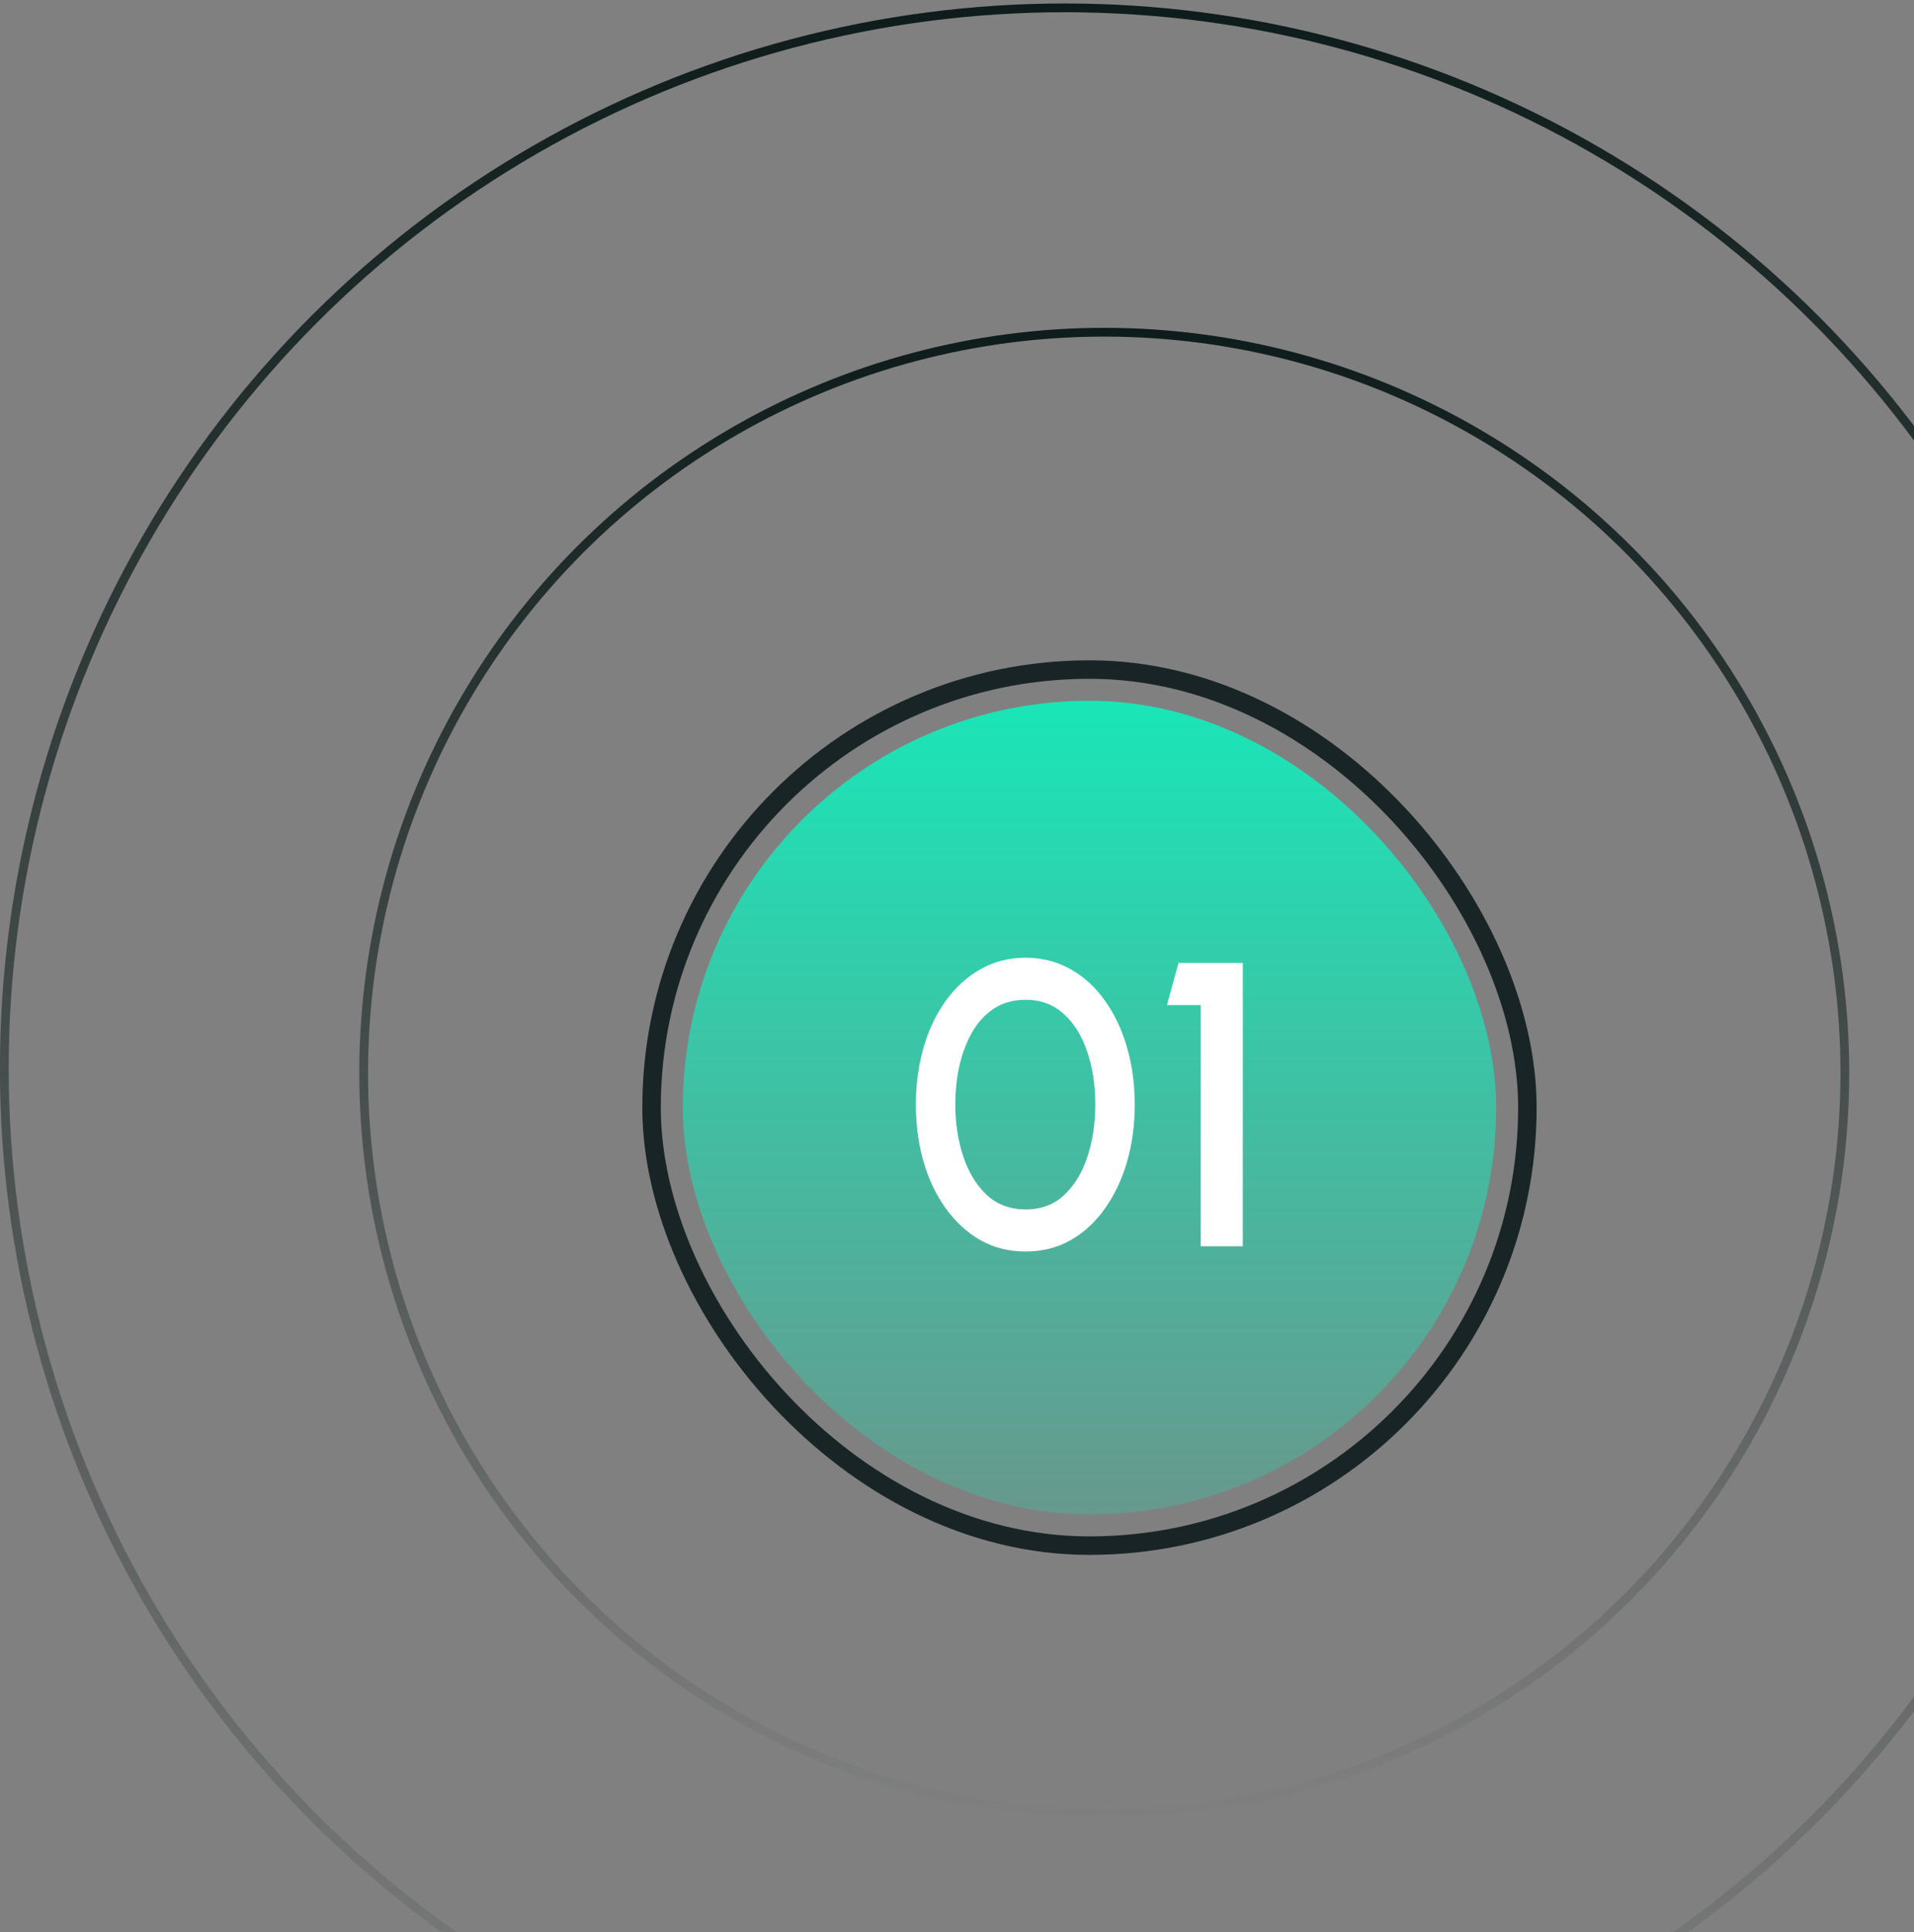
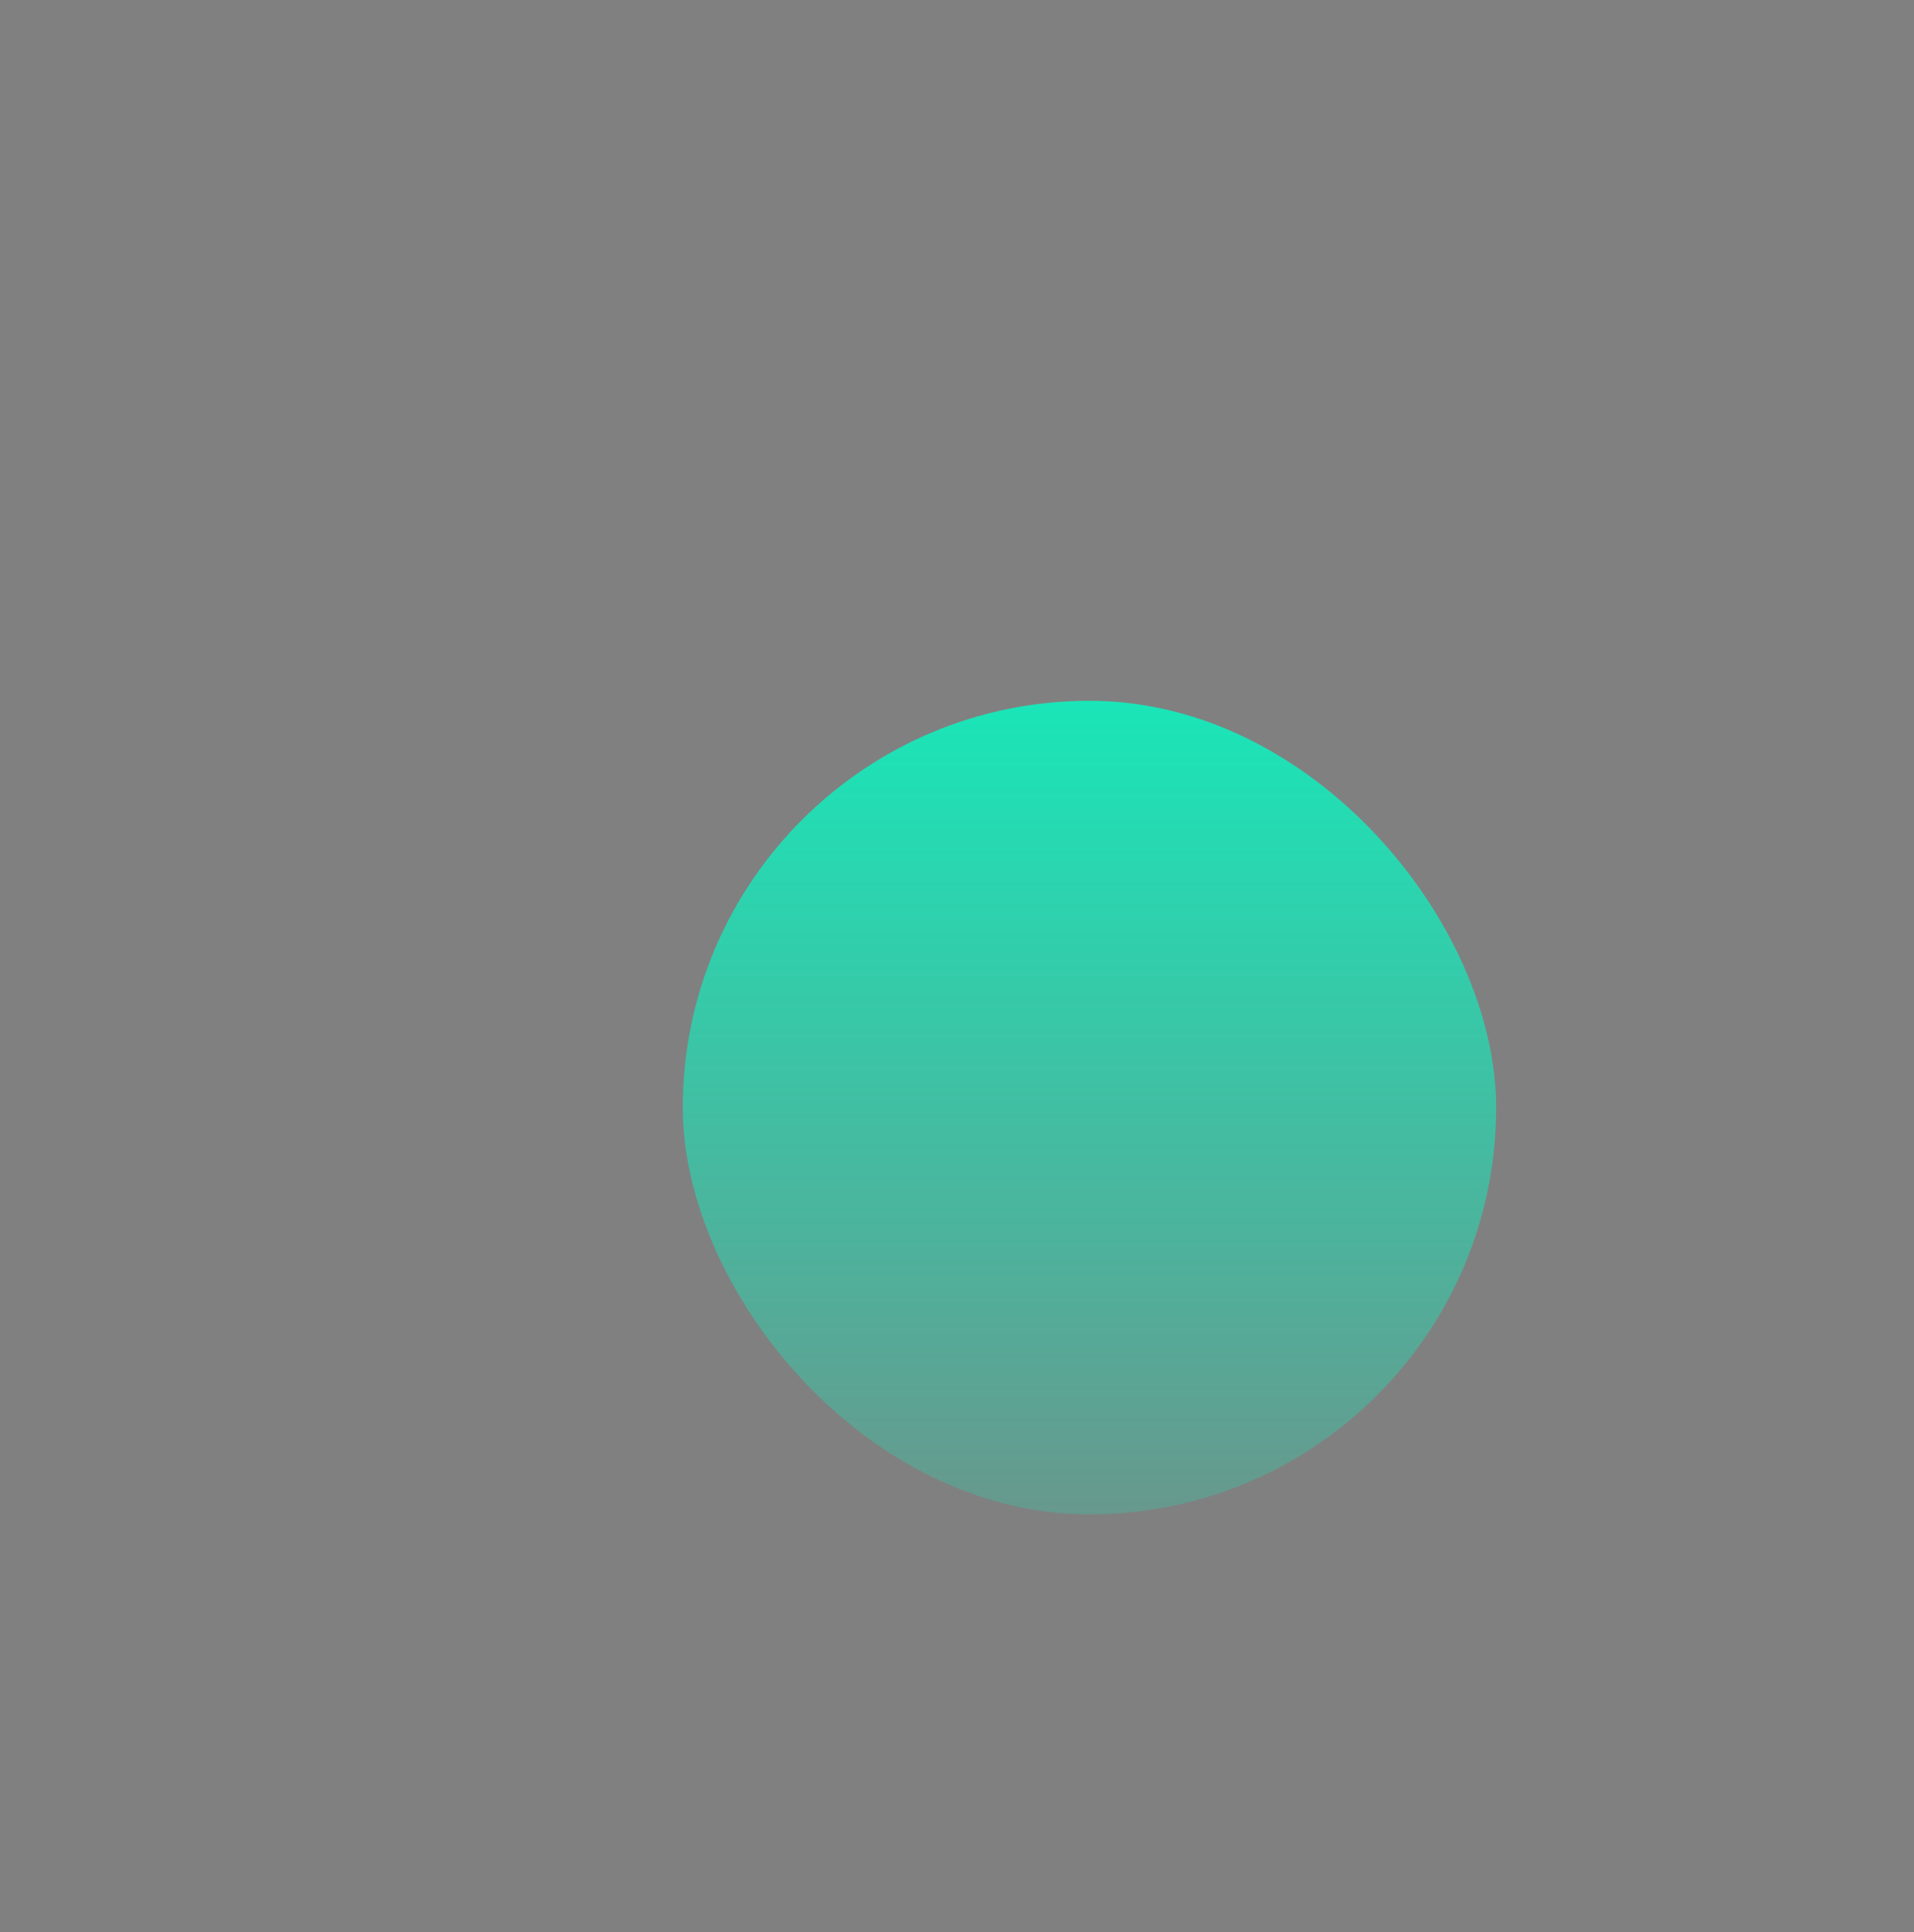
<svg xmlns="http://www.w3.org/2000/svg" width="214" height="216" viewBox="0 0 214 216" fill="none">
  <rect x="0" y="0" width="214" height="216" fill="#808080" stroke="none" />
-   <circle cx="123.465" cy="119.941" r="82.804" stroke="url(#paint0_linear_468_5655)" stroke-width="0.98" />
-   <circle cx="119.055" cy="119.451" r="118.572" stroke="url(#paint1_linear_468_5655)" stroke-width="0.98" />
-   <rect x="72.85" y="74.847" width="97.923" height="97.933" rx="48.961" stroke="#192426" stroke-width="2.067" />
  <rect x="76.34" y="78.338" width="90.942" height="90.952" rx="45.471" fill="url(#paint2_linear_468_5655)" fill-opacity="0.8" />
-   <path d="M114.682 139.902C112.812 139.902 111.123 139.48 109.615 138.635C108.122 137.776 106.833 136.592 105.747 135.084C104.661 133.576 103.832 131.834 103.259 129.859C102.686 127.868 102.399 125.742 102.399 123.48C102.399 121.218 102.686 119.092 103.259 117.102C103.832 115.111 104.661 113.369 105.747 111.876C106.833 110.369 108.122 109.192 109.615 108.348C111.123 107.488 112.812 107.059 114.682 107.059C116.521 107.059 118.195 107.488 119.703 108.348C121.211 109.192 122.493 110.369 123.548 111.876C124.619 113.369 125.441 115.111 126.014 117.102C126.587 119.092 126.873 121.218 126.873 123.48C126.873 125.742 126.587 127.868 126.014 129.859C125.441 131.834 124.619 133.576 123.548 135.084C122.493 136.592 121.211 137.776 119.703 138.635C118.195 139.48 116.521 139.902 114.682 139.902ZM114.682 135.197C116.416 135.197 117.856 134.654 119.002 133.568C120.163 132.468 121.03 131.028 121.603 129.248C122.176 127.469 122.463 125.546 122.463 123.48C122.463 121.309 122.161 119.341 121.558 117.577C120.97 115.797 120.095 114.387 118.934 113.347C117.788 112.291 116.371 111.763 114.682 111.763C113.34 111.763 112.171 112.08 111.176 112.713C110.195 113.347 109.381 114.214 108.733 115.315C108.099 116.415 107.617 117.667 107.285 119.069C106.968 120.472 106.81 121.942 106.81 123.48C106.81 125.546 107.104 127.469 107.692 129.248C108.28 131.028 109.155 132.468 110.316 133.568C111.492 134.654 112.947 135.197 114.682 135.197ZM134.251 139.314V112.351H130.474L131.763 107.647H138.956V139.314H134.251Z" fill="white" />
  <defs>
    <linearGradient id="paint0_linear_468_5655" x1="123.465" y1="36.647" x2="123.465" y2="203.236" gradientUnits="userSpaceOnUse">
      <stop stop-color="#0D1B1A" />
      <stop offset="1" stop-color="#0D1B1A" stop-opacity="0" />
    </linearGradient>
    <linearGradient id="paint1_linear_468_5655" x1="119.055" y1="0.389" x2="119.055" y2="238.513" gradientUnits="userSpaceOnUse">
      <stop stop-color="#0D1B1A" />
      <stop offset="1" stop-color="#0D1B1A" stop-opacity="0" />
    </linearGradient>
    <linearGradient id="paint2_linear_468_5655" x1="121.811" y1="78.338" x2="121.811" y2="169.29" gradientUnits="userSpaceOnUse">
      <stop stop-color="#00FFC6" />
      <stop offset="1" stop-color="#00FFC6" stop-opacity="0.24" />
    </linearGradient>
  </defs>
</svg>